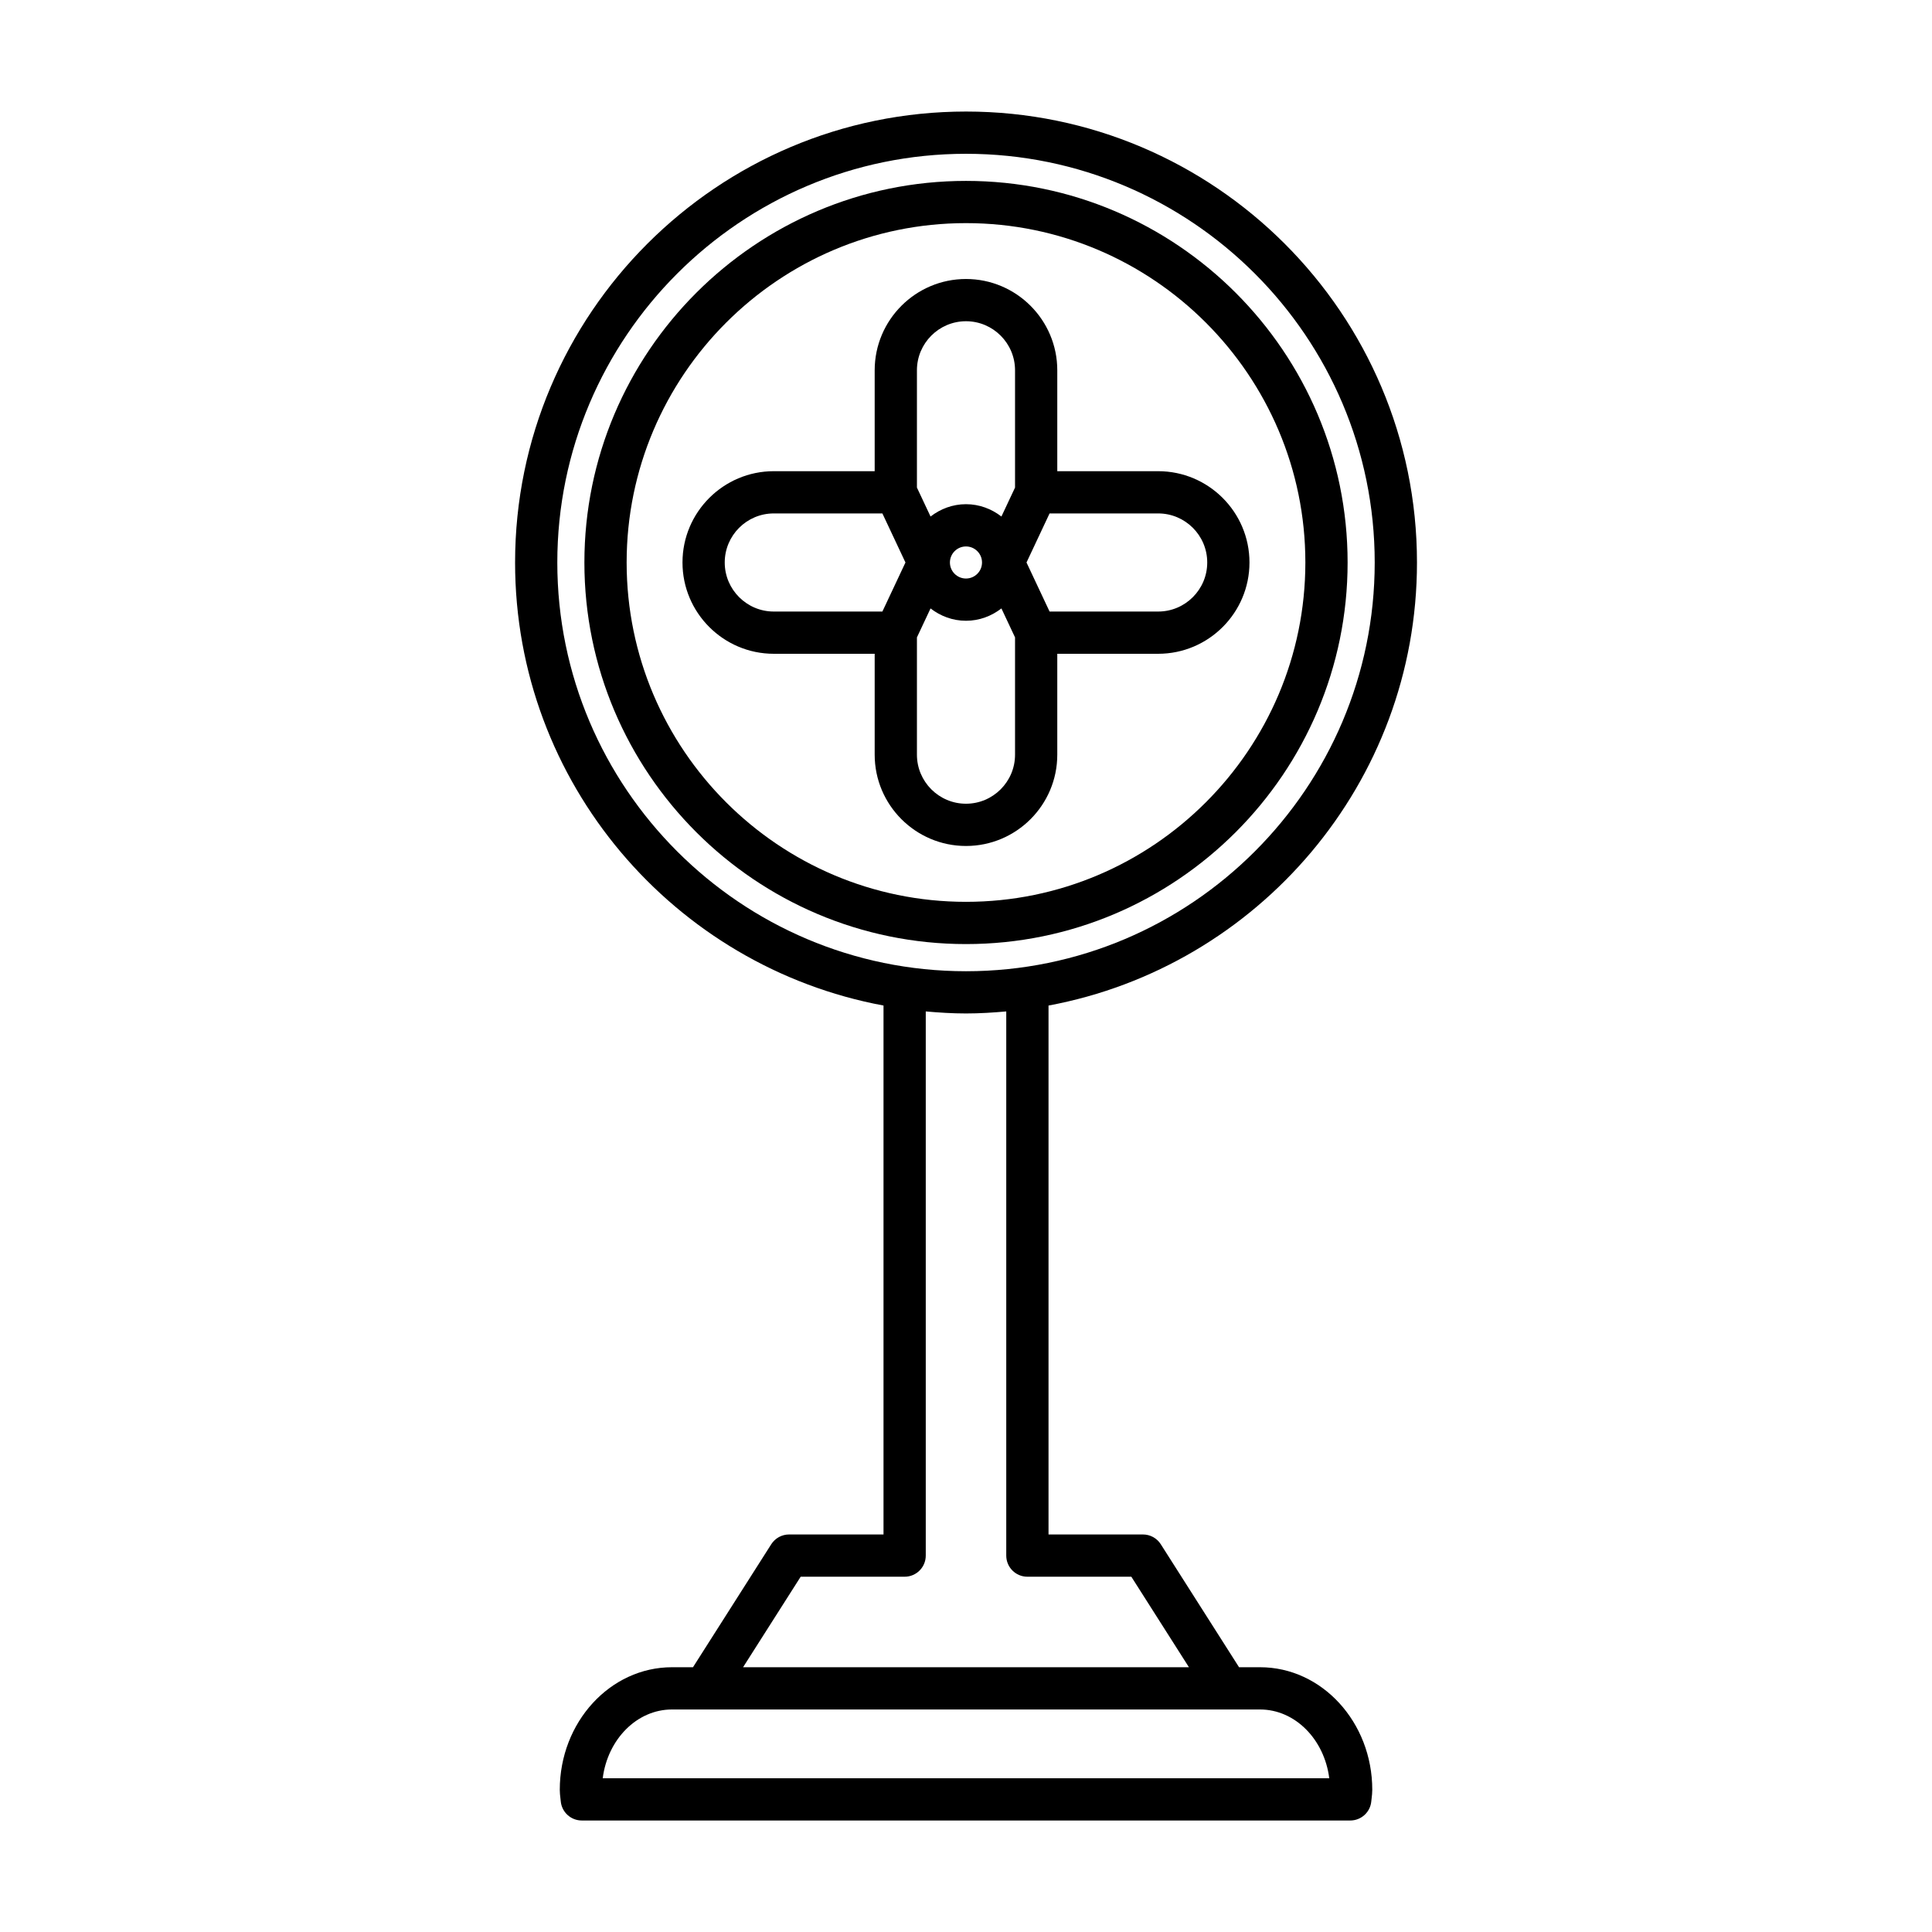
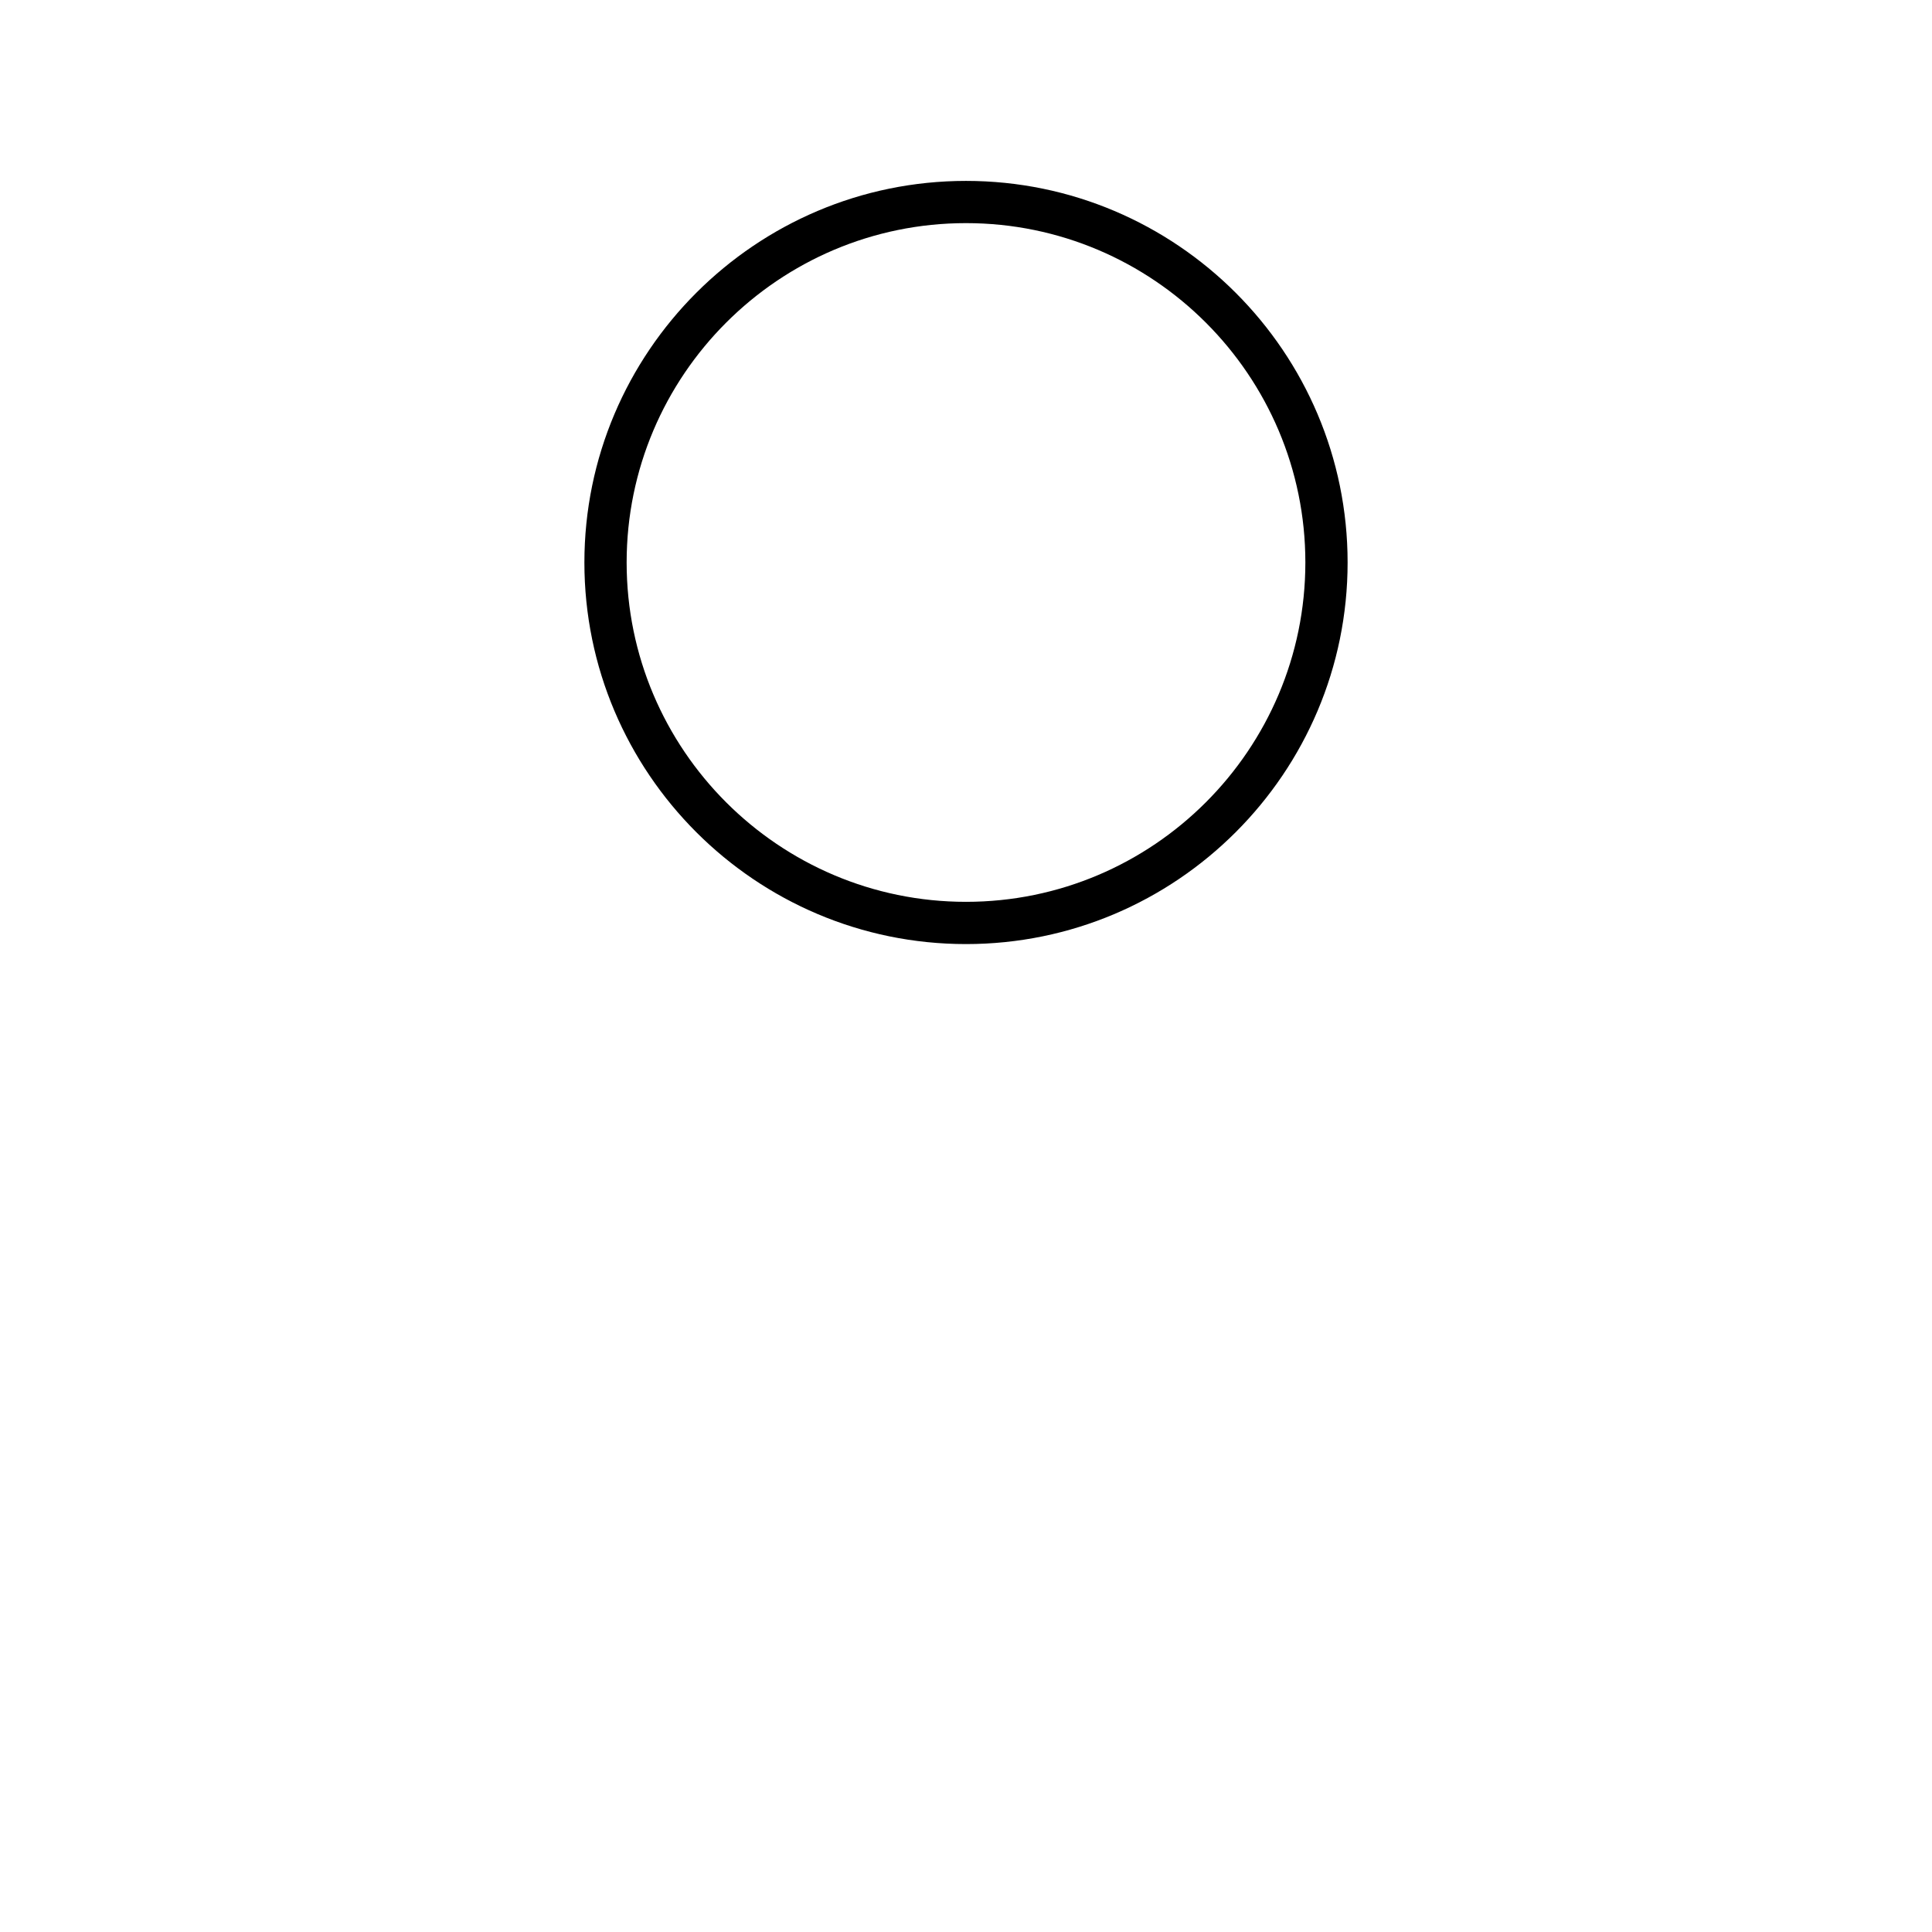
<svg xmlns="http://www.w3.org/2000/svg" fill="#000000" width="800px" height="800px" version="1.1" viewBox="144 144 512 512">
  <g>
-     <path d="m375.8 317.26v26.738c0 13.34 10.852 24.195 24.195 24.195s24.195-10.855 24.195-24.195v-26.738h26.738c13.344 0 24.195-10.855 24.195-24.195s-10.852-24.195-24.195-24.195h-26.738v-26.738c0-13.34-10.852-24.195-24.195-24.195s-24.195 10.855-24.195 24.195v26.738h-26.738c-13.344 0-24.195 10.855-24.195 24.195s10.852 24.195 24.195 24.195zm46.348-37.195h28.781c7.168 0 13 5.832 13 13s-5.832 13-13 13h-28.781l-6.113-13zm-35.152-37.934c0-7.168 5.832-13 13-13s13 5.832 13 13v31.078l-3.609 7.676c-2.609-2.019-5.844-3.269-9.391-3.269s-6.777 1.25-9.391 3.269l-3.609-7.676zm17.25 50.934c0 2.344-1.906 4.25-4.254 4.25-2.344 0-4.254-1.906-4.254-4.25 0.004-2.344 1.91-4.25 4.258-4.25 2.344 0 4.25 1.906 4.25 4.25zm-17.25 19.852 3.609-7.676c2.609 2.019 5.844 3.269 9.391 3.269s6.777-1.25 9.391-3.269l3.609 7.676v31.078c0 7.168-5.832 13-13 13s-13-5.832-13-13zm-50.934-19.852c0-7.168 5.832-13 13-13h28.781l6.113 13-6.113 13h-28.781c-7.168 0-13-5.832-13-13z" />
    <path d="m400 394.19c55.762 0 101.13-45.367 101.13-101.12 0-55.762-45.367-101.13-101.13-101.13s-101.13 45.367-101.13 101.13c0 55.758 45.367 101.12 101.13 101.12zm0-191.06c49.59 0 89.934 40.344 89.934 89.934-0.004 49.586-40.348 89.93-89.934 89.93-49.59 0-89.934-40.34-89.934-89.93s40.344-89.934 89.934-89.934z" />
-     <path d="m378.14 410.48v140.17h-25.027c-1.914 0-3.695 0.98-4.723 2.59l-20.742 32.594h-5.562c-16.398 0-29.738 14.57-29.738 32.477 0 0.789 0.082 1.555 0.176 2.316l0.078 0.695c0.242 2.898 2.668 5.129 5.574 5.129h203.66c2.91 0 5.336-2.231 5.574-5.129l0.078-0.695c0.094-0.762 0.176-1.527 0.176-2.316 0-17.906-13.34-32.477-29.738-32.477h-5.566l-20.742-32.594c-1.027-1.613-2.809-2.59-4.723-2.59h-25.027v-140.17c55.477-10.312 97.645-58.992 97.645-117.41 0-65.898-53.609-119.51-119.5-119.51-65.898 0-119.51 53.613-119.51 119.51 0 58.422 42.168 107.1 97.645 117.41zm99.777 186.55c9.32 0 17.055 7.934 18.352 18.227h-192.54c1.297-10.293 9.031-18.227 18.352-18.227zm-34.102-35.184 15.266 23.988h-118.16l15.266-23.988h27.551c3.094 0 5.598-2.508 5.598-5.598v-144.21c3.519 0.312 7.066 0.539 10.668 0.539s7.144-0.227 10.664-0.539v144.21c0 3.09 2.504 5.598 5.598 5.598zm-43.812-377.09c59.723 0 108.31 48.59 108.31 108.31-0.004 59.727-48.59 108.32-108.31 108.32s-108.31-48.59-108.31-108.31 48.586-108.32 108.31-108.32z" />
  </g>
</svg>